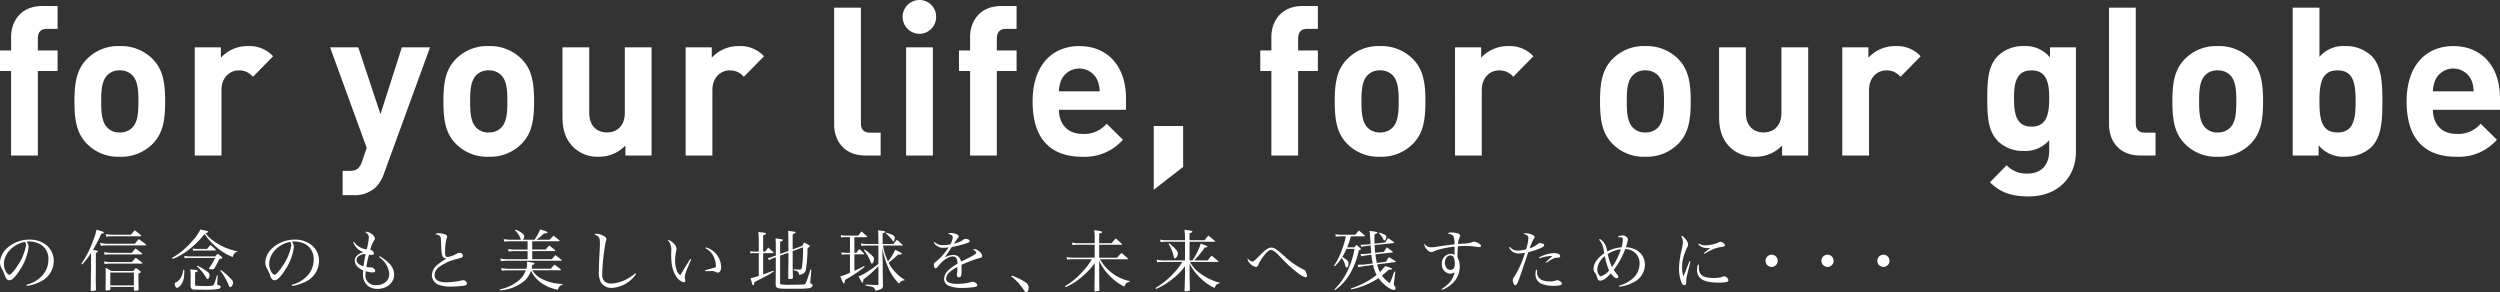
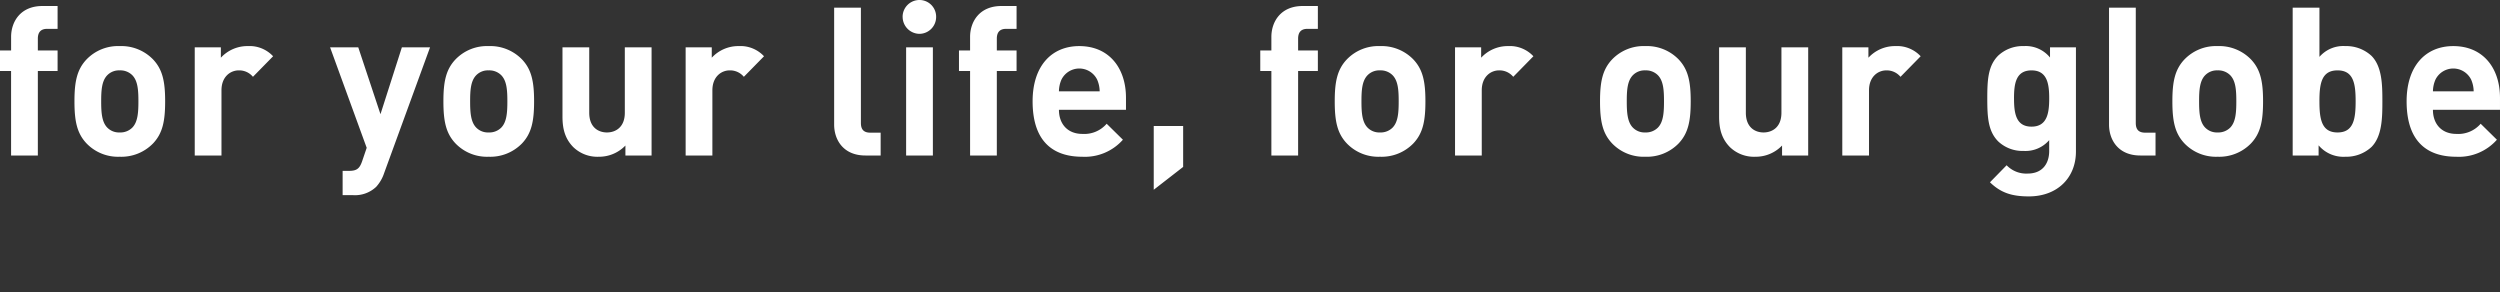
<svg xmlns="http://www.w3.org/2000/svg" width="597.999" height="69.919" viewBox="0 0 597.999 69.919">
  <rect x="0" y="0" width="597.999" height="69.919" fill="#333333" stroke="none" />
  <g id="for_your_life_for_our_globe" data-name="for your life,for our globe" transform="translate(-256.001 -467.924)">
-     <path id="の信念のもと_" data-name="の信念のもと・・・" d="M501.249,537.746c-.114-.1-.114-.1-.832-1.152a12.6,12.6,0,0,0-2.512-2.543l.114-.208a14.878,14.878,0,0,1,3.181,1.536,1.611,1.611,0,0,1,.865,1.408c0,.512-.31,1.056-.588,1.056A.539.539,0,0,1,501.249,537.746Zm38.076-.351c.049-.625.049-.625.13-3.568v-2.239a15.07,15.07,0,0,1-3.263,3.263,16.077,16.077,0,0,1-3.638,2.176l-.163-.225a18.257,18.257,0,0,0,4.258-3.439,12.913,12.913,0,0,0,2.137-2.783H534.2a9.533,9.533,0,0,0-1.387.079l-.163-.639a6.745,6.745,0,0,0,1.582.192h5.22v-4.464h-4.274a12.482,12.482,0,0,0-1.533.081l-.148-.592a7.336,7.336,0,0,0,1.827.143h4.127v-.526a14.359,14.359,0,0,0-.13-1.968c1.435.16,1.893.256,1.893.447,0,.145-.18.241-.67.353v1.695h3.622c.359-.495.473-.639.865-1.12.7.544.914.72,1.582,1.313a.238.238,0,0,1,.065.1c0,.048-.065.079-.147.079h-5.987v4.464h.686a15.712,15.712,0,0,0,1.99-4.031c1.55.608,1.582.624,1.582.735,0,.145-.114.176-.636.208a17.9,17.9,0,0,1-2.561,3.088H544.9c.375-.5.49-.656.914-1.136.717.56.946.735,1.631,1.36a.14.14,0,0,1,.049.079c0,.065-.016.065-.2.065H540.63a8.429,8.429,0,0,0,2.528,2.783,14.443,14.443,0,0,0,3.083,1.7,8.071,8.071,0,0,0,1.517.464l-.033.16c-.7.16-.913.337-1.191,1.12a11.991,11.991,0,0,1-3.263-2.271,12.538,12.538,0,0,1-2.724-3.551v2.447c0,.959,0,1.072.049,2.447.016.753.016.753.016,1.44-.049.16-.1.193-.457.224-.081.017-.522.049-.554.049C539.423,537.587,539.341,537.539,539.325,537.4Zm-21.541,0c.016-.785.016-.785.032-1.888,0-.56,0-.56.032-1.9v-2.72a19.137,19.137,0,0,1-3.343,3.487,14.323,14.323,0,0,1-3.622,2.239l-.147-.224a17.518,17.518,0,0,0,4.323-3.614,14.34,14.34,0,0,0,2.121-2.848h-4.649a7.561,7.561,0,0,0-1.256.1l-.147-.625a7.437,7.437,0,0,0,1.68.16h5.04v-3.1h-3.964a8.625,8.625,0,0,0-1.337.1l-.13-.625a7.118,7.118,0,0,0,1.745.16h3.686v-1.072a9.62,9.62,0,0,0-.13-2.047c.359.048.67.1.833.111.832.112,1.044.193,1.044.352,0,.129-.081.176-.669.353v2.3h2.985c.408-.5.538-.656.978-1.136.652.544.849.72,1.452,1.3.049.048.082.08.082.112,0,.064-.049.1-.163.1h-5.334v3.1H523.2c.457-.512.6-.672,1.061-1.136.669.544.864.72,1.5,1.3.049.063.082.1.082.128,0,.048-.049.08-.164.08h-6.54a10.057,10.057,0,0,0,2.1,2.656,10.318,10.318,0,0,0,4.976,2.559l-.032.192c-.718.129-.93.336-1.224,1.137a12.461,12.461,0,0,1-3.572-2.641,12.08,12.08,0,0,1-2.463-3.567v3.215c.032,2.959.032,2.959.049,3.792v.064c0,.176-.277.256-.946.256C517.849,537.587,517.8,537.556,517.784,537.4ZM277.7,537.25c.016-.415.032-2.239.082-5.486v-3.344a17.85,17.85,0,0,1-2.121,2.768l-.2-.208a22.052,22.052,0,0,0,2.333-4.255c.424-1.04.88-2.255,1.093-3.007a5.784,5.784,0,0,0,.179-.849c1.4.384,1.778.528,1.778.672,0,.128-.2.224-.62.32a34.644,34.644,0,0,1-1.99,3.839,6.374,6.374,0,0,1,1,.224c.131.032.212.1.212.16,0,.08-.081.128-.522.32v3.36c0,.544,0,1.247-.016,2.063v.672c0,.512,0,.672.049,2.64v.08a.188.188,0,0,1-.163.192,4.282,4.282,0,0,1-.848.1C277.787,537.507,277.721,537.427,277.7,537.25Zm10.326,0v-.688h-5.644v.576c0,.08-.016.128-.082.16a4.257,4.257,0,0,1-.848.1c-.148,0-.212-.065-.212-.208.032-1.744.049-2.928.049-3.568,0-.783,0-1.007-.049-1.663a10.657,10.657,0,0,1,1.37.784h5.237a9.169,9.169,0,0,0,.652-.719c.473.319.6.416.995.719a.41.41,0,0,1,.082.1.226.226,0,0,1,.1.144c-.017.127-.18.239-.555.368,0,2.352,0,2.447.049,3.775v.048a.209.209,0,0,1-.114.192,4.418,4.418,0,0,1-.815.1C288.113,537.458,288.047,537.4,288.031,537.25Zm-5.644-1.056h5.644v-3.088h-5.644Zm182.4.416a4.75,4.75,0,0,0-.832-.224c-.409-.063-.7-.127-.9-.16v-.255c1.239.1,1.663.111,2.822.128.2-.017.245-.065.245-.209v-4.3a29.821,29.821,0,0,1-3.589,3.184c-.015.143-.015.256-.032.335-.016.273-.1.433-.2.433-.114,0-.164-.065-.931-1.489a12.445,12.445,0,0,0,2.709-1.519,22.145,22.145,0,0,0,2.038-1.472v-4.414h-2.952a5.816,5.816,0,0,0-1.11.1l-.13-.592a8.563,8.563,0,0,0,1.24.128h2.952v-1.327a18,18,0,0,0-.081-1.935c.326.048.587.063.75.1.751.065.963.128.963.272,0,.1-.147.193-.62.368v2.527H469.7c.358-.447.473-.592.832-1.007.6.5.783.655,1.354,1.2a.119.119,0,0,1,.066.1c0,.048-.082.08-.2.08h-4.518a12.4,12.4,0,0,0,1.174,3.776,10.433,10.433,0,0,0,1.714-2.768c1.239.608,1.6.815,1.6.944,0,.111-.179.192-.408.192-.13,0-.293,0-.457-.016a21.249,21.249,0,0,1-2.3,1.952,8.484,8.484,0,0,0,1.288,1.919,9.8,9.8,0,0,0,2.545,2.192l-.081.16a1.358,1.358,0,0,0-1.24.768,11.693,11.693,0,0,1-2.544-3.7,22.55,22.55,0,0,1-1.485-4.88l.1,3.76c.016,2.863.016,2.863.065,5.278a.792.792,0,0,1-.538.849,4.38,4.38,0,0,1-1.272.368C465.263,536.946,465.133,536.771,464.79,536.611Zm-89.281.544a10.286,10.286,0,0,0,4.4-1.983,5.814,5.814,0,0,0,1.876-2.591h-4.16a12.66,12.66,0,0,0-1.582.1l-.164-.624a12.31,12.31,0,0,0,1.73.16H381.9a4.63,4.63,0,0,0,.18-1.2c0-.111-.016-.271-.032-.5,1.549.225,1.81.3,1.81.464,0,.144-.179.239-.554.287a9.024,9.024,0,0,1-.147.945h4.6a12.845,12.845,0,0,1,.881-.993c.636.449.815.607,1.435,1.1a.679.679,0,0,1,.114.16.1.1,0,0,1-.082.1h-6.77a5.356,5.356,0,0,0,2.186,2.015,11.3,11.3,0,0,0,5.057,1.247v.208a1.449,1.449,0,0,0-1.126,1.184,10.069,10.069,0,0,1-3.458-1.3,7.64,7.64,0,0,1-2.985-3.263,5.552,5.552,0,0,1-1.55,2.416,9.942,9.942,0,0,1-5.872,2.288Zm199.7-.031a15.008,15.008,0,0,0,3.3-4.784,19.309,19.309,0,0,0,1.5-4.894h-1.925a15.408,15.408,0,0,1-.995,1.935c1.337.864,1.484,1.024,1.484,1.584s-.179.944-.424.944c-.179,0-.245-.113-.375-.592a4.945,4.945,0,0,0-.832-1.695,9.466,9.466,0,0,1-1.68,2l-.18-.127a16.792,16.792,0,0,0,2.105-4.352,15.181,15.181,0,0,0,.733-2.7h-.848c-.93.032-1.452.065-1.566.065l-.066-.544a10.717,10.717,0,0,0,1.632.112h3.116a12.459,12.459,0,0,1,.864-.993,18.091,18.091,0,0,1,1.387,1.168.19.19,0,0,1,.081.1c0,.048-.081.1-.163.1h-3.23a17.9,17.9,0,0,1-.88,2.64h1.745a4.377,4.377,0,0,1,.49-.592c.44.368.571.48.962.848.066.081.1.112.1.16,0,.064-.163.16-.506.289a19.071,19.071,0,0,1-2.056,5.518,13.7,13.7,0,0,1-2.381,3.008c-.343.3-.62.528-1.223.976Zm25.652-.064c1.893-1.264,2.692-2.287,3.1-4a1.892,1.892,0,0,1-1.044.32,2.124,2.124,0,0,1-2.006-2.3,2.232,2.232,0,0,1,2.1-2.447,1.661,1.661,0,0,1,.914.273c0-.273.016-1.152.016-1.664a3.046,3.046,0,0,0-.016-.32,22.755,22.755,0,0,0-4.111.8,6.2,6.2,0,0,0-1.06.431,1.515,1.515,0,0,1-.375.081,1.688,1.688,0,0,1-1.044-.608,2.373,2.373,0,0,1-.653-1.169.548.548,0,0,1,.082-.192,1.9,1.9,0,0,0,1.582.816,8.937,8.937,0,0,0,1.4-.144c1.925-.3,2.512-.383,4.176-.56a5.254,5.254,0,0,0-.18-1.776c-.179-.448-.571-.671-1.4-.784.2-.239.31-.287.75-.287a5.544,5.544,0,0,1,1.582.223c.392.128.62.337.62.56,0,.128-.016.16-.163.432a3.968,3.968,0,0,0-.359,1.552c.424-.048.424-.048,1.06-.1a7.494,7.494,0,0,0,2.17-.288,1.5,1.5,0,0,1,.6-.175,2.9,2.9,0,0,1,1.386.591.489.489,0,0,1,.261.432c0,.176-.114.272-.359.272a6.643,6.643,0,0,1-.88-.1,17.684,17.684,0,0,0-2.513-.16c-.6,0-1.076.016-1.745.064-.065.608-.114,1.584-.114,2.175,0,.112,0,.305.016.544a4.1,4.1,0,0,1,.522,2.128,5.494,5.494,0,0,1-1.761,4.063,8.317,8.317,0,0,1-2.431,1.519Zm.767-6.318c0,1.007.554,1.743,1.321,1.743.7,0,1.044-.512,1.044-1.5,0-1.328-.342-1.968-1.06-1.968C602.2,529.012,601.631,529.764,601.631,530.741Zm-15.88,3.711a18.492,18.492,0,0,1-6.541,2.7l-.082-.223a19.437,19.437,0,0,0,6.167-3.231,8.875,8.875,0,0,1-.833-2.4l-1.7.223c-.032,0-.636.1-1.843.3l-.163-.575a18.11,18.11,0,0,0,2.006-.1l1.615-.208a17.506,17.506,0,0,1-.327-2.08l-.864.1c-.229.032-1.273.208-1.583.272l-.163-.56c.212.016.392.016.49.016a11.6,11.6,0,0,0,1.256-.08l.815-.1c0-.079-.049-.7-.13-1.871l-.685.08a12.232,12.232,0,0,0-1.566.256l-.164-.512h.375c.441,0,1.06-.031,1.354-.064l.669-.079c-.114-1.584-.114-1.584-.13-2.176a7.841,7.841,0,0,0-.114-.992c.424.065.734.112.93.128.717.1.978.16.978.289,0,.112-.179.223-.717.431-.032.576-.032.849-.032,1.12,0,.352,0,.528.032,1.1l2.561-.3c.277-.464.374-.608.685-1.056.6.416.8.56,1.386.976a.24.24,0,0,1,.066.1c0,.048-.082.112-.147.128l-4.535.481c.032.7.082,1.264.147,1.855l2.088-.239c.392-.641.392-.641.653-1.088.62.416.8.544,1.419,1.023.049.048.066.081.066.1,0,.048-.082.112-.164.128l-4.012.432a20.076,20.076,0,0,0,.342,2.064l2.17-.288c.293-.464.375-.608.7-1.087.669.367.881.495,1.55.928.066.048.1.079.1.127a.14.14,0,0,1-.1.112l-4.339.56a7.432,7.432,0,0,0,.652,1.84,8.629,8.629,0,0,0,.653-.7l.6-.736c1.256.368,1.648.528,1.648.672a.162.162,0,0,1-.082.112.794.794,0,0,1-.293.048c-.245.017-.392.033-.408.033-.767.687-1.06.927-1.648,1.407a7.054,7.054,0,0,0,1.909,1.808,14.834,14.834,0,0,0,.62-1.568c.229-.624.375-1.024.456-1.216l.229.064-.343,2.751a.912.912,0,0,0-.016.192,1.124,1.124,0,0,0,.245.544c.163.272.18.3.18.464a.39.39,0,0,1-.375.383C588.573,537.267,586.762,535.891,585.751,534.452ZM302.312,537.17c-.489-.048-.717-.335-.717-.911v-2.8a5.037,5.037,0,0,0-.1-1.1c.375.033.669.065.849.081.734.063.978.127.978.256s-.081.175-.652.383v3.055c0,.1.1.145.294.16h.326c.587.032,1.126.048,1.582.048a8.846,8.846,0,0,0,2.023-.112c.163-.063.261-.192.408-.591a15.483,15.483,0,0,0,.6-1.9l.18.016-.114,1.935v.225c0,.16.016.175.293.208.359.063.506.192.506.416,0,.271-.2.447-.6.527a18.99,18.99,0,0,1-2.936.16C303.862,537.219,302.59,537.2,302.312,537.17Zm41.778-.8a3.4,3.4,0,0,1-1.256-2.975c0-.192.016-.4.032-.8a4.013,4.013,0,0,1-1.3-.816,2.363,2.363,0,0,1-.717-1.583,1.634,1.634,0,0,1,.506-1.1,3.45,3.45,0,0,1,1.582-.849,4.122,4.122,0,0,1-1.582-.991,3.937,3.937,0,0,1-.849-1.409l.179-.1a3.507,3.507,0,0,0,1.126,1.153,5.023,5.023,0,0,0,1.909.688,16.641,16.641,0,0,0,.506-2.848c0-.544-.229-.88-.881-1.327a.69.69,0,0,1,.277-.064,2.546,2.546,0,0,1,1.208.495,1.664,1.664,0,0,1,.848,1.152.685.685,0,0,1-.212.464,7.483,7.483,0,0,0-.9,2.223,1.2,1.2,0,0,1,.652.352.894.894,0,0,1,.229.528c0,.208-.2.337-.522.337a3.775,3.775,0,0,1-.636-.081,18.782,18.782,0,0,0-.652,2.959,4.538,4.538,0,0,0,.832.112.378.378,0,0,0,.13-.015,1.1,1.1,0,0,1,.18-.016,1.123,1.123,0,0,1,.979.863c0,.225-.212.368-.555.368a6.715,6.715,0,0,1-1.729-.288c-.032.384-.049.576-.049.784A2.32,2.32,0,0,0,346,536.131a3.2,3.2,0,0,0,2.578-1.087,2.656,2.656,0,0,0,.538-1.632,5.449,5.449,0,0,0-2.462-4l.179-.208c2.414,1.455,3.442,2.783,3.442,4.414,0,1.937-1.7,3.408-3.964,3.408A3.78,3.78,0,0,1,344.09,536.371Zm-2.447-7.054a1.094,1.094,0,0,0-.359.8c0,.672.555,1.168,1.68,1.5a26.113,26.113,0,0,1,.49-2.911A2.488,2.488,0,0,0,341.643,529.317Zm99.894,6.606.032-3.551v-2.927l-.6.224a3.5,3.5,0,0,0-.978.5l-.327-.5a5.4,5.4,0,0,0,1.174-.352l.734-.257v-2.1c0-.879-.016-1.23-.066-2.015,1.616.208,1.762.239,1.762.417,0,.127-.179.223-.669.368v2.942l1.99-.719c-.016-3.839-.016-3.839-.082-4.816,1.55.209,1.55.209,1.714.3a.182.182,0,0,1,.081.129c0,.112-.065.144-.7.383v3.631l2.3-.832a7.982,7.982,0,0,1,.441-.832c.538.288.7.384,1.191.656.147.128.163.16.163.224,0,.1-.2.288-.538.512a32.422,32.422,0,0,1-.392,5.119,1.386,1.386,0,0,1-.571.912,2.458,2.458,0,0,1-1.044.319c-.066-.67-.343-.927-1.289-1.086v-.256c.6.065,1.044.1,1.354.1.473,0,.554-.112.669-1.024a32.224,32.224,0,0,0,.2-4.319l-2.479.912v2.7c0,1.488.016,2.08.065,3.695-.016.209-.211.273-.8.273-.229,0-.31-.048-.326-.208.032-2.976.049-3.568.049-4.83v-1.265l-1.99.72V535.6c0,.223.016.287.1.32a10.548,10.548,0,0,0,2.251.112c.93,0,2.675-.031,3-.048.6-.032.669-.064.848-.464a29.915,29.915,0,0,0,1.028-3.119l.245.033-.245,2.815c-.032.256-.032.256-.032.271,0,.144.032.177.359.337a.355.355,0,0,1,.211.336c0,.337-.375.607-.962.688a20.368,20.368,0,0,1-2.676.1c-1.679.017-1.761.017-2.071.017C441.878,537,441.585,536.9,441.536,535.923Zm41.5.4a1.755,1.755,0,0,1-1.207-1.7A3.021,3.021,0,0,1,483,532.436a11.741,11.741,0,0,1,2.022-1.425,2.65,2.65,0,0,0-.228-1.264.933.933,0,0,0-.832-.48c-1.076,0-2.365.848-3.54,2.319-.31.416-.44.512-.6.512-.261,0-.441-.336-.441-.848,0-.337.016-.351.473-.72a12.954,12.954,0,0,0,3.034-3.439,6.376,6.376,0,0,1-1.093.1,2.651,2.651,0,0,1-2.431-1.231l.179-.144a2.716,2.716,0,0,0,2.039.752,8.815,8.815,0,0,0,1.746-.208,4.272,4.272,0,0,0,.571-1.632c0-.431-.31-.688-1.158-.9a1.315,1.315,0,0,1,.734-.176,3.5,3.5,0,0,1,1.272.273c.409.16.588.335.588.526,0,.112-.066.225-.261.464-.147.193-.343.481-.473.657-.293.464-.293.464-.408.623a5.392,5.392,0,0,0,2.349-1.024.467.467,0,0,1,.31-.111c.636,0,1.093.223,1.093.527,0,.193-.212.352-.7.511a26.35,26.35,0,0,1-3.557.912c-.293.4-.49.689-.864,1.248-.441.672-.572.849-.881,1.28a4.479,4.479,0,0,1,2.1-.639,1.8,1.8,0,0,1,1.827,1.6c.277-.127.277-.127,1.6-.783,1.616-.8,2.007-1.057,2.007-1.344s-.278-.56-.751-.752a.8.8,0,0,1,.375-.1c.717,0,1.843.976,1.843,1.616,0,.287-.131.4-.588.5a26.774,26.774,0,0,0-4.371,1.648c.016.511.016.607.016,1.3a4.346,4.346,0,0,1-.13,1.375.519.519,0,0,1-.456.3.485.485,0,0,1-.522-.481,1.707,1.707,0,0,1,.016-.271,15.119,15.119,0,0,0,.113-1.713,8.3,8.3,0,0,0-1.908,1.264,2.13,2.13,0,0,0-.8,1.488c0,.864.9,1.28,2.724,1.28a12.049,12.049,0,0,0,3.279-.447,1.256,1.256,0,0,1,.31-.049c.506,0,1.142.448,1.142.8,0,.208-.179.368-.506.432a18.5,18.5,0,0,1-2.92.224A8.585,8.585,0,0,1,483.035,536.323Zm-83.326-.9a5.372,5.372,0,0,1-.457-2.7c0-.879.049-2.4.13-3.855.1-1.728.114-2.175.114-2.751,0-1.376-.164-1.648-1.322-2.128a.666.666,0,0,1,.457-.16,4.114,4.114,0,0,1,1.468.368c.62.288.946.607.946.943a1.652,1.652,0,0,1-.146.576,48.4,48.4,0,0,0-.849,7.679,2.247,2.247,0,0,0,.652,1.919,2.429,2.429,0,0,0,1.452.433,8.6,8.6,0,0,0,3.72-1.024,10.091,10.091,0,0,0,2.071-1.424l.2.176a7.532,7.532,0,0,1-5.726,3.312A2.973,2.973,0,0,1,399.71,535.427Zm-101.9.416c0-.224.049-.272.392-.432a3.02,3.02,0,0,0,1.174-1.264,4.659,4.659,0,0,0,.457-1.679l.261.048c-.017,1.888-.18,2.639-.734,3.44-.359.512-.734.815-1.028.815C298.055,536.771,297.81,536.339,297.81,535.843Zm12.968.512a15.084,15.084,0,0,0-2.088-3.7l.147-.144a15.928,15.928,0,0,1,2.2,1.9c.572.576.7.8.7,1.136,0,.5-.359,1.072-.685,1.072C310.942,536.628,310.86,536.547,310.778,536.355Zm332.451-.079a8.22,8.22,0,0,0,3.165-1.6,4.761,4.761,0,0,0,1.794-3.664,3.383,3.383,0,0,0-1.4-2.879,3.648,3.648,0,0,0-2.039-.624,19.869,19.869,0,0,1-2.74,4.99c.229.337.31.449.587.8.473.576.506.64.506.832a.378.378,0,0,1-.392.353c-.375,0-.88-.433-1.4-1.168a6.38,6.38,0,0,1-1.256,1.183,2.221,2.221,0,0,1-1.3.576c-.375,0-.554-.208-.717-.815a2.6,2.6,0,0,0-.49-1.04,1.507,1.507,0,0,1-.375-.976c0-1.264.93-2.623,2.56-3.728-.293-1.822-.472-2.335-1.239-3.262l.212-.16a4.035,4.035,0,0,1,1.256,1.311,8.452,8.452,0,0,1,.506,1.68,8.656,8.656,0,0,1,3.409-1.008,7.517,7.517,0,0,0,.31-1.871c0-.4-.179-.528-.767-.528h-.31l-.049-.175a2.713,2.713,0,0,1,1.044-.273c.62,0,1.289.512,1.289.977a8.421,8.421,0,0,1-.49,1.856c2.708.111,4.568,1.823,4.568,4.223a4.833,4.833,0,0,1-2.969,4.287,8.876,8.876,0,0,1-3.2.928Zm-4.6-5.68a3.762,3.762,0,0,0-.554,1.888c0,.72.456,1.535.848,1.535a4.24,4.24,0,0,0,1.975-1.376,14.715,14.715,0,0,1-1.012-3.455A5.1,5.1,0,0,0,638.629,530.6Zm1.941-1.888a14.689,14.689,0,0,0,1.012,3.1,14.967,14.967,0,0,0,2.137-4.255A6.612,6.612,0,0,0,640.57,528.708ZM361.081,536.1a2.54,2.54,0,0,1-1.778-2.368,3.564,3.564,0,0,1,1.6-2.687,10.5,10.5,0,0,1,1.99-1.28,1.115,1.115,0,0,1-.783-.24c-.244-.175-.392-.527-.473-1.216-.049-.383-.066-.735-.114-1.935-.049-1.36-.066-1.6-.2-1.84-.179-.3-.489-.464-1.174-.576a.875.875,0,0,1,.7-.256,5.362,5.362,0,0,1,1.647.3c.327.129.457.289.457.512v.032c0,.128-.016.128-.13.415a12.34,12.34,0,0,0-.359,3.248c0,.944.13,1.184.636,1.184a6.155,6.155,0,0,0,2.186-.815,1.437,1.437,0,0,1,.669-.192.79.79,0,0,1,.783.671.507.507,0,0,1-.343.48,10.4,10.4,0,0,1-1.093.337,11.212,11.212,0,0,0-4.078,1.792,2.563,2.563,0,0,0-1.273,2.047c0,1.151.93,1.743,2.74,1.743A19.474,19.474,0,0,0,366.48,535a1.52,1.52,0,0,1,.326-.049.922.922,0,0,1,.882.784c0,.288-.18.432-.7.528a25.911,25.911,0,0,1-3.132.208A8.506,8.506,0,0,1,361.081,536.1Zm-35.319-.065a7.448,7.448,0,0,0,3.817-2.223,5.629,5.629,0,0,0,1.452-3.856,3.947,3.947,0,0,0-1.843-3.535,5.472,5.472,0,0,0-2.822-.736,3.778,3.778,0,0,0-.571.032,2.063,2.063,0,0,1,.506,1.327,12.98,12.98,0,0,1-2.154,5.536c-1.028,1.6-1.827,2.382-2.431,2.382a.952.952,0,0,1-.717-.335,3.121,3.121,0,0,1-.456-1.024,9.965,9.965,0,0,0-.718-1.5,3.023,3.023,0,0,1-.375-1.455,4.955,4.955,0,0,1,1.468-3.168,7.989,7.989,0,0,1,5.612-2.239,6.276,6.276,0,0,1,4.209,1.471,4.838,4.838,0,0,1,1.566,3.759,5.507,5.507,0,0,1-3.246,4.846,9.832,9.832,0,0,1-3.181.993Zm-5.368-4.975a3.7,3.7,0,0,0,.652,2.112c.229.288.441.464.62.464.359,0,1.142-.863,1.941-2.111a12.23,12.23,0,0,0,2.072-4.943,1.763,1.763,0,0,0-.229-.8C322.613,526.277,320.395,528.6,320.395,531.059Zm-58.082,4.975a7.44,7.44,0,0,0,3.817-2.223,5.625,5.625,0,0,0,1.453-3.856,3.947,3.947,0,0,0-1.843-3.535,5.472,5.472,0,0,0-2.822-.736,3.772,3.772,0,0,0-.571.032,2.063,2.063,0,0,1,.506,1.327,12.98,12.98,0,0,1-2.154,5.536c-1.028,1.6-1.827,2.382-2.43,2.382a.952.952,0,0,1-.718-.335,3.134,3.134,0,0,1-.457-1.024,9.835,9.835,0,0,0-.717-1.5,3.023,3.023,0,0,1-.375-1.455,4.955,4.955,0,0,1,1.468-3.168,7.991,7.991,0,0,1,5.611-2.239,6.276,6.276,0,0,1,4.209,1.471,4.838,4.838,0,0,1,1.566,3.759,5.506,5.506,0,0,1-3.246,4.846,9.839,9.839,0,0,1-3.182.993Zm-5.367-4.975a3.7,3.7,0,0,0,.652,2.112c.229.288.44.464.62.464.359,0,1.142-.863,1.941-2.111a12.229,12.229,0,0,0,2.072-4.943,1.751,1.751,0,0,0-.229-.8C259.165,526.277,256.946,528.6,256.946,531.059Zm367.727,4.72a2.43,2.43,0,0,1-1.387-2.319,3.2,3.2,0,0,1,.147-1.008l.245.048c-.016.24-.016.432-.016.5a1.973,1.973,0,0,0,1.239,1.935,4.729,4.729,0,0,0,1.746.3,3.981,3.981,0,0,0,1.566-.239.737.737,0,0,1,.277-.065,1.881,1.881,0,0,1,.832.383c.2.16.294.3.294.449,0,.352-.636.527-1.925.527A7.38,7.38,0,0,1,624.674,535.779Zm-189.14-1.311a13.2,13.2,0,0,0,1.973-.56v-5.44h-.929a5.547,5.547,0,0,0-1.044.1l-.114-.576a4.873,4.873,0,0,0,1.158.112h.929v-2.607c0-.5-.015-.688-.1-2.079,1.582.175,1.827.239,1.827.416,0,.112-.179.208-.685.336V528.1h.49c.326-.416.424-.56.75-.959l1.174,1.088a.325.325,0,0,1,.082.144c0,.048-.066.1-.147.1h-2.349v5.1c.767-.256,1.207-.431,2.43-.912l.114.208a21.614,21.614,0,0,1-2.3,1.328c-1.29.656-1.354.7-2.334,1.216-.031.16-.049.289-.065.368-.049.256-.13.384-.228.384C436.022,536.163,436.022,536.163,435.533,534.468Zm182.55,1.359a2.352,2.352,0,0,1-.229-.928c0-.256.017-.3.359-.783a22.73,22.73,0,0,0,2.561-5.727,8.643,8.643,0,0,1-1.566.159,2.389,2.389,0,0,1-2.235-1.439l.2-.129a2.252,2.252,0,0,0,1.795.88,7.709,7.709,0,0,0,2.072-.3,11.343,11.343,0,0,0,.554-2.7c0-.5-.245-.7-1.158-1.009a.876.876,0,0,1,.506-.143,4.214,4.214,0,0,1,1.4.3c.49.176.734.4.734.64,0,.112,0,.112-.2.384a13.1,13.1,0,0,0-.978,2.288,5.57,5.57,0,0,0,1.892-.976c.261-.241.326-.273.457-.273a3.074,3.074,0,0,1,.864.176c.18.064.261.159.261.288,0,.272-.261.479-.946.784a19.782,19.782,0,0,1-2.855.927c-.2.544-.2.544-.685,2.032-.327.959-.327.959-1.224,3.567-.653,1.9-.864,2.3-1.207,2.3C618.3,536.147,618.181,536.051,618.083,535.827Zm40.113-.352a9.322,9.322,0,0,1-.571-3.406,14.091,14.091,0,0,1,.131-1.713,24.106,24.106,0,0,1,.571-3.023,7.3,7.3,0,0,0,.229-1.488,2.8,2.8,0,0,0-.456-1.5c.358.015.652.223,1.093.783a2.146,2.146,0,0,1,.6,1.265c0,.256-.017.319-.343.959a13.4,13.4,0,0,0-.881,2.543,8.622,8.622,0,0,0-.211,1.984,5.944,5.944,0,0,0,.31,2.111,12.563,12.563,0,0,0,.587-1.359l.865-2.239.229.079c-.032.144-.277,1.151-.733,3.007a6.155,6.155,0,0,0-.278,1.7,2.3,2.3,0,0,1-.049.688.4.4,0,0,1-.391.272C658.621,536.131,658.376,535.908,658.2,535.475Zm-201.2-1.44a15.05,15.05,0,0,0,2.317-.863v-4.4h-.9a9.106,9.106,0,0,0-1.044.064l-.114-.56a5.963,5.963,0,0,0,1.158.128h.9v-3.759H458.2a4.487,4.487,0,0,0-.978.1l-.114-.592a4.688,4.688,0,0,0,1.093.129h3.083c.327-.433.44-.56.783-.993.588.5.767.656,1.289,1.136a.317.317,0,0,1,.065.129c0,.063-.065.1-.179.1h-2.871V528.4h.457c.424-.527.424-.527.7-.912.506.447.652.576,1.126,1.023a.532.532,0,0,1,.065.144c0,.065-.082.112-.18.112h-2.169v3.951c.864-.4,1.321-.624,2.316-1.167l.115.223a32.04,32.04,0,0,1-4.682,3.1c-.049.608-.131.848-.278.848C457.709,535.731,457.5,535.3,456.992,534.035Zm205.821.512a2.629,2.629,0,0,1-.881-2.079,4.262,4.262,0,0,1,.2-1.264l.278.063a5.947,5.947,0,0,0-.049.672c0,1.76,1.027,2.48,3.555,2.48a7.917,7.917,0,0,0,1.387-.112,2.555,2.555,0,0,0,.865-.256.827.827,0,0,1,.245-.048,1.244,1.244,0,0,1,1.027.944c0,.192-.13.32-.358.4a8.4,8.4,0,0,1-2.039.175C665,535.523,663.547,535.188,662.813,534.547ZM417.776,534.1a7.252,7.252,0,0,1-1.11-3.2,17.9,17.9,0,0,1-.113-2.816,3.463,3.463,0,0,0-.832-2.752h.147a2.431,2.431,0,0,1,1.223.785,1.92,1.92,0,0,1,.734,1.263,2.609,2.609,0,0,1-.049.417,12.234,12.234,0,0,0-.293,2.384,6.722,6.722,0,0,0,.375,2.318,2.319,2.319,0,0,0,.848,1.248c.18-.257.18-.257.539-.848.522-.865.522-.865,1.37-2.255.261-.416.261-.416.473-.768l.246.111c-1.192,2.688-1.534,3.632-1.534,4.272a1.888,1.888,0,0,0,.1.544,1.387,1.387,0,0,1,.031.256.38.38,0,0,1-.358.4A3.066,3.066,0,0,1,417.776,534.1Zm-112.561.079a10.2,10.2,0,0,0-2.137-2.543l.13-.176a15.825,15.825,0,0,1,2.366,1.424c.408.3.554.528.554.864,0,.416-.261.928-.473.928C305.526,534.676,305.526,534.659,305.215,534.179Zm261.622-.655a29.99,29.99,0,0,1-4.34-3.9c-1.484-1.536-1.958-1.9-2.5-1.9-.472,0-.93.4-1.746,1.471a8.876,8.876,0,0,0-.93,1.408,2.99,2.99,0,0,0-.293.576c-.163.352-.163.368-.277.464a.608.608,0,0,1-.358.129,2.707,2.707,0,0,1-1.991-1.84,1.169,1.169,0,0,1,.065-.224,1.638,1.638,0,0,0,1.077.768c.342,0,.342,0,1.974-1.632,1.255-1.264,1.925-1.7,2.561-1.7.686,0,1.208.336,2.822,1.76a19.4,19.4,0,0,0,4.78,3.438,1.008,1.008,0,0,1,.669.609,2.333,2.333,0,0,1,.277.959.328.328,0,0,1-.327.336A4.347,4.347,0,0,1,566.837,533.524Zm-139.648-.56a2.208,2.208,0,0,0-1.223-.192c-.375,0-.686,0-1.239.031l-.049-.24c1.321-.351,2.056-.56,2.2-.607.327-.112.375-.176.375-.481a5.721,5.721,0,0,0-.506-2.1,4.459,4.459,0,0,0-2.022-2.1l.081-.192a5,5,0,0,1,3.686,4.783c0,.767-.326,1.264-.815,1.264A.805.805,0,0,1,427.189,532.964Zm-121.206-.784a.355.355,0,0,1,.081-.176,17.923,17.923,0,0,0,1.4-2.382h-6.3a7.242,7.242,0,0,0-.978.079l-.114-.576a5.73,5.73,0,0,0,1.174.129h6.215c.277-.289.358-.369.636-.641.44.337.571.432.978.768.1.112.13.16.13.208,0,.113-.13.176-.717.289-.832,1.615-.832,1.615-1.256,2.318-.13.129-.229.16-.685.16C306.227,532.355,305.983,532.276,305.983,532.18Zm399.067-1.9a1.46,1.46,0,1,1,1.46,1.49A1.476,1.476,0,0,1,705.05,530.28Zm-13.37,0a1.461,1.461,0,1,1,1.461,1.49A1.476,1.476,0,0,1,691.68,530.28Zm-13.369,0a1.46,1.46,0,1,1,1.46,1.49A1.476,1.476,0,0,1,678.31,530.28Zm-397.425.172a8,8,0,0,0,1.7.16h4.959c.408-.464.522-.608.93-1.04.652.5.652.5,1.5,1.136a.3.3,0,0,1,.1.16c0,.065-.082.112-.2.112h-7.292a10.712,10.712,0,0,0-1.55.1Zm183.4.176a9.93,9.93,0,0,0-1.648-2.847l.164-.16a10.768,10.768,0,0,1,1.794,1.439c.375.367.457.511.457.816,0,.479-.278,1.12-.49,1.12C464.463,531,464.365,530.884,464.284,530.628Zm161.466,0c.2-.192.2-.192.783-.72.147-.129.293-.256.8-.752a8.651,8.651,0,0,0-3.116.591l-.1-.208a7.625,7.625,0,0,1,3.785-1.072,2.022,2.022,0,0,1,1.027.288.527.527,0,0,1,.261.448c0,.256-.147.352-.619.367a2.4,2.4,0,0,0-1.256.32,7.692,7.692,0,0,0-.9.544c-.31.192-.31.192-.571.336Zm-250.061-.864a8.269,8.269,0,0,0,1.68.16H382.2v-1.936h-3.116a6.9,6.9,0,0,0-1.419.1l-.114-.608a7.769,7.769,0,0,0,1.534.145H382.2v-1.984h-4.062a11.975,11.975,0,0,0-1.534.08l-.114-.608a10.071,10.071,0,0,0,1.55.16h2.61c-.082-.1-.082-.1-.212-.464A5.615,5.615,0,0,0,379.2,523l.147-.16a6.316,6.316,0,0,1,1.517.848c.392.3.539.5.539.8a1.174,1.174,0,0,1-.327.784h2.773a11.459,11.459,0,0,0,1.354-2.463c1.419.431,1.745.56,1.745.7,0,.159-.212.223-.815.256a17.144,17.144,0,0,1-1.827,1.5h3.181c.392-.432.506-.576.914-.976.6.464.783.607,1.386,1.1a.362.362,0,0,1,.066.143c0,.065-.082.1-.2.1h-6.346v1.984h3.214a12.244,12.244,0,0,1,.864-.977c.588.464.767.608,1.354,1.087a.444.444,0,0,1,.1.129c0,.079-.1.128-.229.128h-5.3v1.936h4.682c.293-.32.571-.64.849-.96.619.448.815.576,1.387,1.039.1.08.13.129.13.177s-.1.111-.212.111H377.369l-.9.049a5.231,5.231,0,0,0-.669.064Zm-78.548-.143a18.306,18.306,0,0,0,4.942-4.16,10.062,10.062,0,0,0,1.844-2.64c1.7.353,1.892.416,1.892.544,0,.112-.147.192-.636.32a6.4,6.4,0,0,0,1.811,1.807,13.945,13.945,0,0,0,5.775,2.528l-.049.16a1.067,1.067,0,0,0-.734.464,1.76,1.76,0,0,0-.31.783,14.605,14.605,0,0,1-3.638-2.158,14.924,14.924,0,0,1-3.1-3.392,20.941,20.941,0,0,1-3.41,3.471,14.762,14.762,0,0,1-4.257,2.528Zm239.606-.353a9.068,9.068,0,0,0-1.239-3.008l.147-.143c1.387,1.087,2.088,1.9,2.088,2.447,0,.512-.408,1.167-.718,1.167C536.878,529.732,536.862,529.684,536.747,529.268ZM280.9,528.244a9.6,9.6,0,0,0,1.713.16h4.927c.375-.48.49-.623.881-1.056.685.512.9.656,1.534,1.151a.454.454,0,0,1,.081.129.173.173,0,0,1-.163.144h-7.259a14.283,14.283,0,0,0-1.6.08Zm382.661.24c.734-.607,1.289-1.056,1.55-1.247-.342.016-.522.032-.669.032a2.905,2.905,0,0,1-2.219-.9l.147-.192a2.592,2.592,0,0,0,1.517.431,8.8,8.8,0,0,0,3.279-.72c.212-.111.245-.127.359-.127a1.258,1.258,0,0,1,.571.223c.342.193.5.384.5.592s-.113.3-.456.368a9.525,9.525,0,0,0-2.317.56,16.762,16.762,0,0,0-2.1,1.136Zm-361.48-1.12a6.132,6.132,0,0,0,1,.112h2.431c.359-.415.473-.544.832-.943.539.447.7.576,1.208,1.039a.3.3,0,0,1,.081.159c0,.065-.081.112-.163.112h-4.388c-.261,0-.456.016-.865.048Zm-22.144-1.344a9.051,9.051,0,0,0,1.811.208h6.493c.408-.481.538-.624.93-1.12a19.565,19.565,0,0,1,1.68,1.232c.065.048.131.127.131.159a.139.139,0,0,1-.131.128h-9.086a12,12,0,0,0-1.648.08Zm189.482-.672a8.3,8.3,0,0,0-1.566-1.631l.1-.144c1.7.5,2.072.735,2.072,1.311,0,.432-.13.768-.31.768C469.651,525.653,469.57,525.574,469.422,525.349Zm117.438-.239a4.577,4.577,0,0,0-1.012-1.391l.114-.144a5.6,5.6,0,0,1,1.255.5.63.63,0,0,1,.409.543,1.7,1.7,0,0,1-.2.625.347.347,0,0,1-.261.192C587.056,525.429,586.991,525.38,586.86,525.109Zm-305.567-1.183a11.564,11.564,0,0,0,1.632.144h4.388c.409-.481.539-.608.931-1.056a17.555,17.555,0,0,1,1.452,1.167.36.36,0,0,1,.114.16.109.109,0,0,1-.114.1h-6.77a9.249,9.249,0,0,0-1.484.1Z" fill="#fff" />
    <path id="for_your_life_for_our_globe-2" data-name="for your life,for our globe" d="M732,511.526l3.985-4.073A6.5,6.5,0,0,0,741,509.441c3.838,0,5.166-2.732,5.166-5.363v-2.633a7.472,7.472,0,0,1-6.1,2.582,8.48,8.48,0,0,1-6.1-2.284c-2.411-2.434-2.607-5.761-2.607-10.281s.2-7.8,2.607-10.229a8.6,8.6,0,0,1,6.15-2.284,7.473,7.473,0,0,1,6.249,2.732v-2.434h6.2v24.929c0,6.208-4.379,10.728-11.267,10.728C737.358,514.9,734.652,514.109,732,511.526Zm5.756-20.064c0,3.427.394,6.755,4.182,6.755s4.231-3.327,4.231-6.755-.443-6.7-4.231-6.7S737.752,488.037,737.752,491.462ZM337.957,514.606v-5.811h1.475c1.821,0,2.559-.447,3.2-2.334l1.082-3.179-8.757-24.035h6.74l5.314,15.991,5.117-15.991h6.74L347.9,509.291a9.2,9.2,0,0,1-1.919,3.327,7.367,7.367,0,0,1-5.51,1.987Zm194.018-16.538h7.035v9.784l-7.035,5.463Zm299.687-5.909c0-8.442,4.527-13.209,11.168-13.209,7.134,0,11.169,5.263,11.169,12.365v2.88h-16.04c0,3.327,2.018,5.761,5.61,5.761a7.06,7.06,0,0,0,5.805-2.434l3.887,3.825a12.153,12.153,0,0,1-9.742,4.072C837.468,505.418,831.662,502.637,831.662,492.158Zm6.889-5.164a7.181,7.181,0,0,0-.591,2.781H847.7a7.166,7.166,0,0,0-.59-2.781,4.756,4.756,0,0,0-8.56,0Zm-27.942,15.692v2.434h-6.2V469.76h6.4v11.77a7.543,7.543,0,0,1,6.2-2.582,8.881,8.881,0,0,1,6.249,2.334c2.559,2.582,2.607,7,2.607,10.876s-.049,8.344-2.607,10.926A8.881,8.881,0,0,1,817,505.418,7.757,7.757,0,0,1,810.608,502.686Zm.2-10.528c0,4.221.491,7.449,4.329,7.449s4.33-3.228,4.33-7.449-.492-7.4-4.33-7.4S810.806,487.937,810.806,492.158ZM778.533,502.24c-2.313-2.434-2.9-5.364-2.9-10.082,0-4.668.59-7.6,2.9-10.031a10.456,10.456,0,0,1,7.921-3.178,10.577,10.577,0,0,1,7.97,3.178c2.312,2.434,2.9,5.363,2.9,10.031,0,4.718-.59,7.648-2.9,10.082a10.577,10.577,0,0,1-7.97,3.178A10.456,10.456,0,0,1,778.533,502.24ZM783.5,485.9c-1.328,1.34-1.476,3.576-1.476,6.257s.148,4.967,1.476,6.307a3.907,3.907,0,0,0,2.952,1.142,4.023,4.023,0,0,0,3-1.142c1.328-1.34,1.476-3.625,1.476-6.307s-.148-4.917-1.476-6.257a4.023,4.023,0,0,0-3-1.142A3.907,3.907,0,0,0,783.5,485.9ZM669.816,503.133c-2.066-2.085-2.608-4.519-2.608-7.35V479.246h6.4v15.643c0,3.526,2.214,4.718,4.232,4.718s4.279-1.192,4.279-4.718V479.246h6.4V505.12h-6.249v-2.384a8.727,8.727,0,0,1-6.4,2.682A8.28,8.28,0,0,1,669.816,503.133Zm-28.188-.894c-2.313-2.434-2.9-5.364-2.9-10.082,0-4.668.59-7.6,2.9-10.031a10.456,10.456,0,0,1,7.921-3.178,10.577,10.577,0,0,1,7.97,3.178c2.312,2.434,2.9,5.363,2.9,10.031,0,4.718-.59,7.648-2.9,10.082a10.577,10.577,0,0,1-7.97,3.178A10.456,10.456,0,0,1,641.628,502.24ZM646.6,485.9c-1.328,1.34-1.476,3.576-1.476,6.257s.148,4.967,1.476,6.307a3.906,3.906,0,0,0,2.952,1.142,4.023,4.023,0,0,0,3-1.142c1.328-1.34,1.476-3.625,1.476-6.307s-.148-4.917-1.476-6.257a4.023,4.023,0,0,0-3-1.142A3.906,3.906,0,0,0,646.6,485.9ZM578.169,502.24c-2.313-2.434-2.9-5.364-2.9-10.082,0-4.668.59-7.6,2.9-10.031a10.454,10.454,0,0,1,7.921-3.178,10.577,10.577,0,0,1,7.97,3.178c2.312,2.434,2.9,5.363,2.9,10.031,0,4.718-.59,7.648-2.9,10.082a10.577,10.577,0,0,1-7.97,3.178A10.454,10.454,0,0,1,578.169,502.24Zm4.969-16.339c-1.328,1.34-1.476,3.576-1.476,6.257s.148,4.967,1.476,6.307a3.906,3.906,0,0,0,2.952,1.142,4.021,4.021,0,0,0,3-1.142c1.329-1.34,1.476-3.625,1.476-6.307s-.147-4.917-1.476-6.257a4.021,4.021,0,0,0-3-1.142A3.906,3.906,0,0,0,583.138,485.9ZM503,492.158c0-8.442,4.526-13.209,11.168-13.209,7.134,0,11.168,5.263,11.168,12.365v2.88H509.3c0,3.327,2.018,5.761,5.609,5.761a7.061,7.061,0,0,0,5.806-2.434l3.886,3.825a12.153,12.153,0,0,1-9.742,4.072C508.806,505.418,503,502.637,503,492.158Zm6.888-5.164a7.2,7.2,0,0,0-.59,2.781h9.742a7.166,7.166,0,0,0-.59-2.781,4.757,4.757,0,0,0-8.561,0Zm-116.736,16.14c-2.066-2.085-2.607-4.519-2.607-7.35V479.246h6.4v15.643c0,3.526,2.214,4.718,4.232,4.718s4.28-1.192,4.28-4.718V479.246h6.4V505.12H405.6v-2.384a8.727,8.727,0,0,1-6.4,2.682A8.281,8.281,0,0,1,393.152,503.133Zm-28.188-.894c-2.313-2.434-2.9-5.364-2.9-10.082,0-4.668.59-7.6,2.9-10.031a10.456,10.456,0,0,1,7.921-3.178,10.577,10.577,0,0,1,7.97,3.178c2.312,2.434,2.9,5.363,2.9,10.031,0,4.718-.59,7.648-2.9,10.082a10.577,10.577,0,0,1-7.97,3.178A10.456,10.456,0,0,1,364.964,502.24Zm4.969-16.339c-1.328,1.34-1.476,3.576-1.476,6.257s.148,4.967,1.476,6.307a3.906,3.906,0,0,0,2.952,1.142,4.02,4.02,0,0,0,3-1.142c1.329-1.34,1.477-3.625,1.477-6.307s-.148-4.917-1.477-6.257a4.02,4.02,0,0,0-3-1.142A3.906,3.906,0,0,0,369.933,485.9ZM276.711,502.24c-2.312-2.434-2.9-5.364-2.9-10.082,0-4.668.59-7.6,2.9-10.031a10.457,10.457,0,0,1,7.921-3.178,10.579,10.579,0,0,1,7.971,3.178c2.312,2.434,2.9,5.363,2.9,10.031,0,4.718-.59,7.648-2.9,10.082a10.579,10.579,0,0,1-7.971,3.178A10.457,10.457,0,0,1,276.711,502.24ZM281.68,485.9c-1.328,1.34-1.476,3.576-1.476,6.257s.148,4.967,1.476,6.307a3.908,3.908,0,0,0,2.952,1.142,4.022,4.022,0,0,0,3-1.142c1.328-1.34,1.476-3.625,1.476-6.307s-.148-4.917-1.476-6.257a4.022,4.022,0,0,0-3-1.142A3.908,3.908,0,0,0,281.68,485.9ZM767.957,505.12c-5.264,0-7.478-3.724-7.478-7.4V469.76h6.4v27.563c0,1.54.639,2.334,2.264,2.334h2.46v5.463Zm-71.281,0V479.246h6.249v2.483a8.636,8.636,0,0,1,6.445-2.781,7.692,7.692,0,0,1,6.052,2.434L710.6,486.3a4.249,4.249,0,0,0-3.4-1.539c-1.967,0-4.132,1.489-4.132,4.767V505.12Zm-92.632,0V479.246h6.248v2.483a8.643,8.643,0,0,1,6.446-2.781,7.691,7.691,0,0,1,6.052,2.434l-4.821,4.916a4.249,4.249,0,0,0-3.4-1.539c-1.967,0-4.132,1.489-4.132,4.767V505.12Zm-43.931,0V484.907h-2.656v-4.917h2.656v-3.227c0-3.676,2.263-7.4,7.479-7.4h3.641v5.462h-2.509c-1.526,0-2.214.845-2.214,2.335v2.831h4.723v4.917H566.51V505.12Zm-72.068,0V484.907h-2.657v-4.917h2.657v-3.227c0-3.676,2.263-7.4,7.478-7.4h3.641v5.462h-2.509c-1.525,0-2.214.845-2.214,2.335v2.831h4.723v4.917h-4.723V505.12Zm-15.3,0V479.246h6.4V505.12Zm-9.739,0c-5.264,0-7.478-3.724-7.478-7.4V469.76h6.4v27.563c0,1.54.64,2.334,2.263,2.334h2.46v5.463Zm-43,0V479.246h6.248v2.483a8.64,8.64,0,0,1,6.446-2.781,7.692,7.692,0,0,1,6.052,2.434l-4.822,4.916a4.247,4.247,0,0,0-3.395-1.539c-1.967,0-4.132,1.489-4.132,4.767V505.12Zm-117.425,0V479.246h6.249v2.483a8.639,8.639,0,0,1,6.445-2.781,7.69,7.69,0,0,1,6.052,2.434l-4.821,4.916a4.247,4.247,0,0,0-3.395-1.539c-1.968,0-4.133,1.489-4.133,4.767V505.12Zm-43.93,0V484.907H256v-4.917h2.657v-3.227c0-3.676,2.263-7.4,7.478-7.4h3.641v5.462h-2.509c-1.526,0-2.214.845-2.214,2.335v2.831h4.723v4.917h-4.723V505.12Zm213.253-33.174a4.029,4.029,0,0,1,4.035-4.022,3.987,3.987,0,0,1,3.985,4.022,4.03,4.03,0,0,1-3.985,4.072A4.072,4.072,0,0,1,471.911,471.946Z" fill="#fff" />
  </g>
</svg>